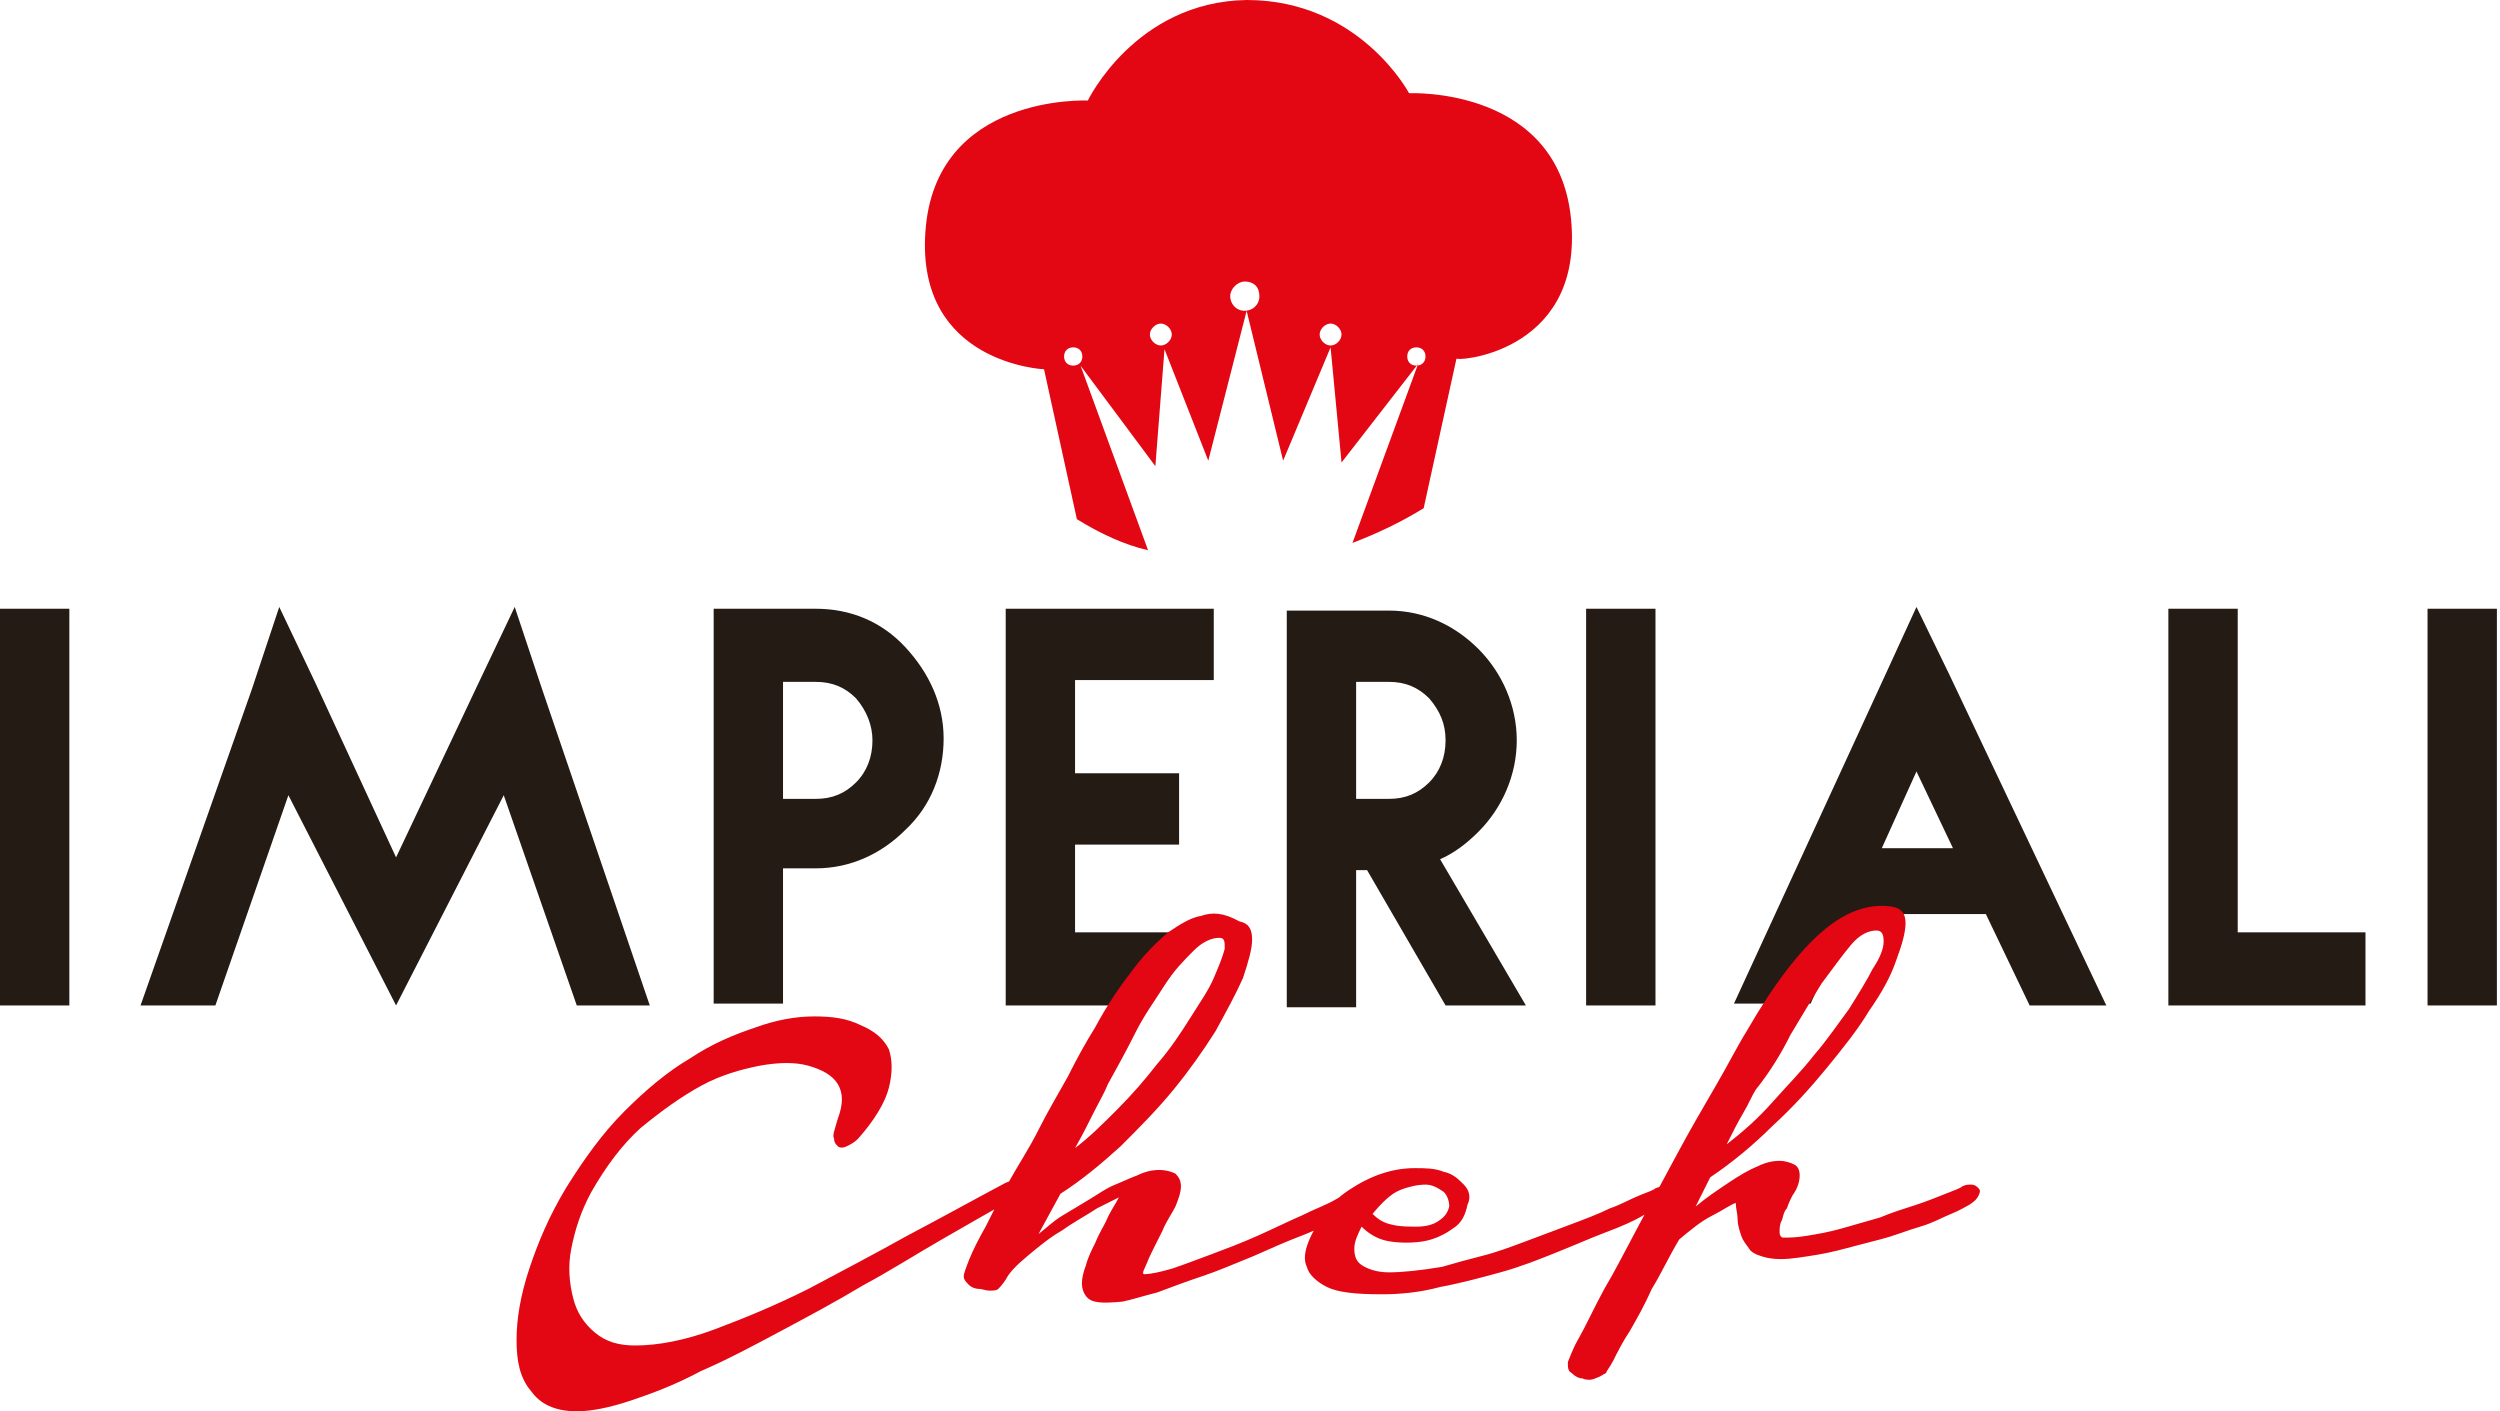
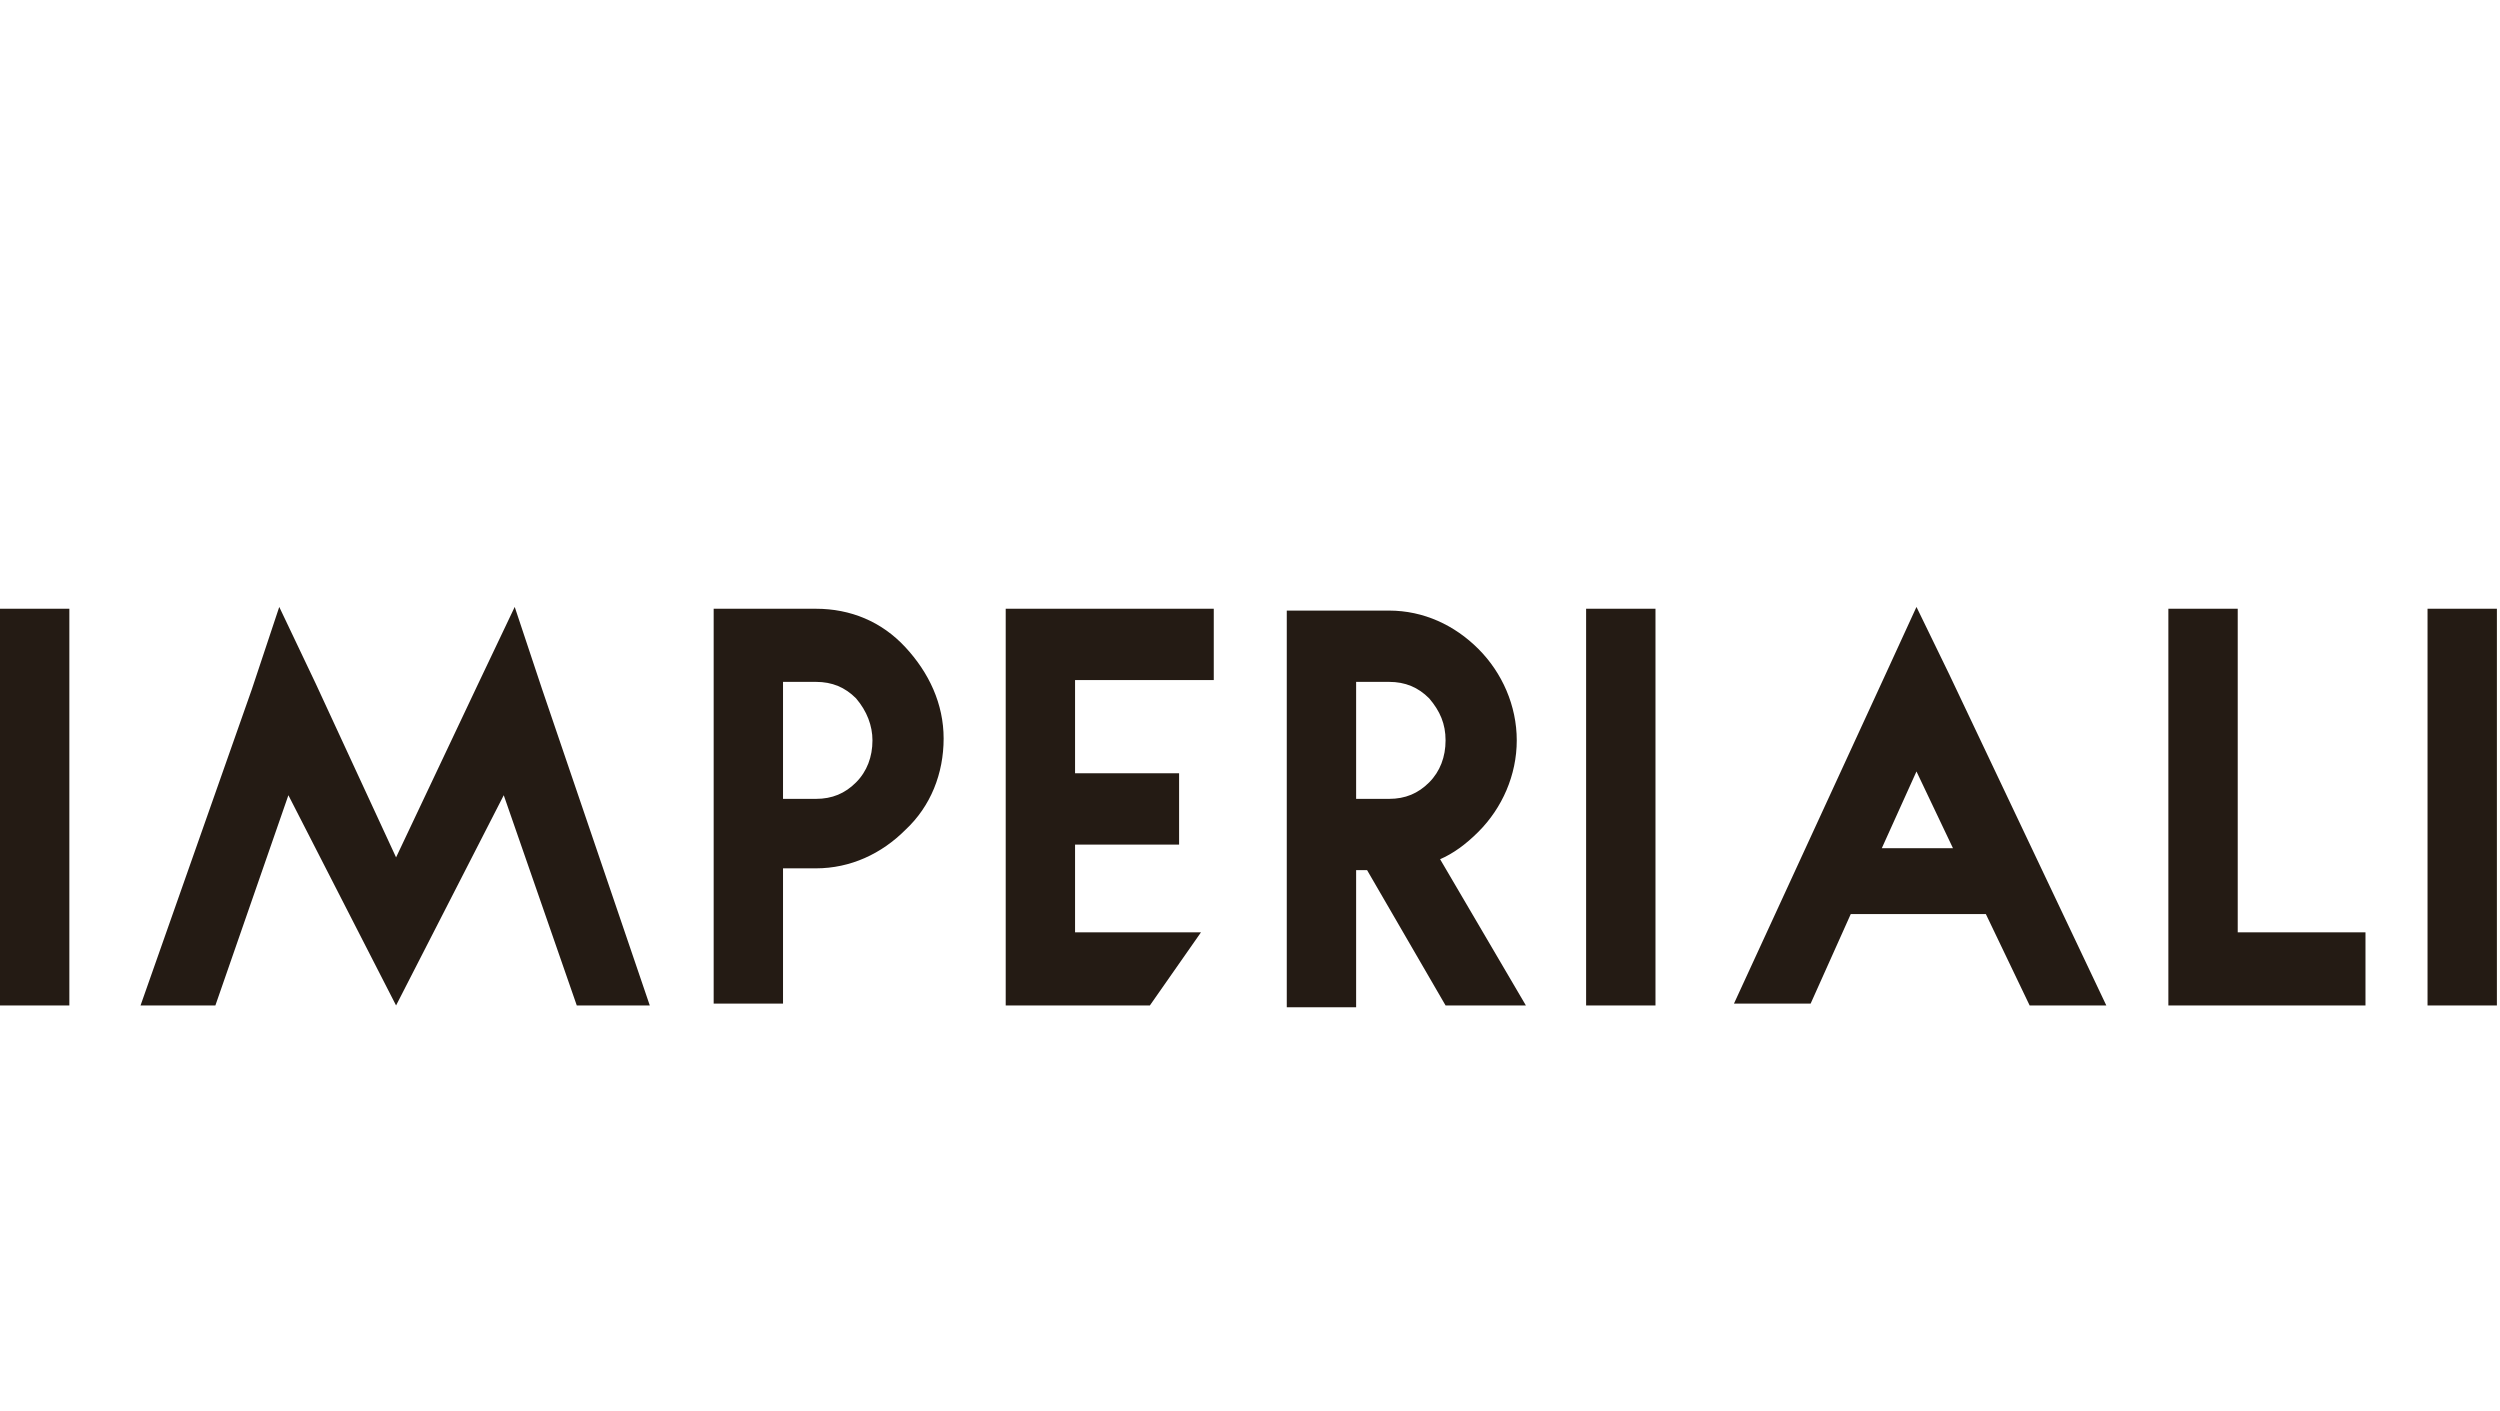
<svg xmlns="http://www.w3.org/2000/svg" width="124" height="70" viewBox="0 0 124 70" fill="none">
  <path d="M123.846 49.87H120.406V30.194H123.846V49.87ZM110.991 30.194V46.243H117.328V49.87H107.551V30.194H110.991ZM100.67 49.87H104.473L96.687 33.458L95.057 30.104L93.518 33.458L86.004 49.78H89.807L91.798 45.337H98.498L100.67 49.87ZM95.057 38.264L96.868 42.072H93.337L95.057 38.264ZM82.112 49.87H78.671V30.194H82.112V49.87ZM67.264 33.821H68.894C69.709 33.821 70.342 34.093 70.886 34.637C71.429 35.272 71.7 35.907 71.7 36.723C71.7 37.539 71.429 38.264 70.886 38.808C70.342 39.352 69.709 39.624 68.894 39.624H67.264V33.821ZM71.429 42.617C72.062 42.344 72.696 41.891 73.33 41.256C74.507 40.078 75.231 38.446 75.231 36.723C75.231 35 74.507 33.368 73.33 32.189C72.153 31.01 70.614 30.285 68.894 30.285H63.824V49.961H67.264V43.16H67.808L71.7 49.87H75.684L71.429 42.617ZM53.323 33.73H60.203V30.194H49.883V49.87H57.034L59.569 46.243H53.323V41.891H58.483V38.355H53.323V33.73ZM38.838 30.194H40.467C42.187 30.194 43.726 30.829 44.903 32.098C46.08 33.368 46.804 34.909 46.804 36.632C46.804 38.355 46.171 39.987 44.903 41.166C43.726 42.344 42.187 43.07 40.467 43.07H38.838V49.78H35.398V30.194H38.838ZM38.838 33.821V39.624H40.467C41.282 39.624 41.916 39.352 42.459 38.808C43.002 38.264 43.274 37.539 43.274 36.723C43.274 35.997 43.002 35.272 42.459 34.637C41.916 34.093 41.282 33.821 40.467 33.821H38.838ZM10.683 49.87L14.304 39.443L19.645 49.87L24.986 39.443L28.608 49.87H32.229L26.888 34.184L25.53 30.104L23.719 33.912L19.645 42.526L15.662 33.912L13.851 30.104L12.493 34.184L6.971 49.87H10.683ZM3.44 49.87H0V30.194H3.44V49.87Z" fill="#241B14" />
-   <path d="M70.705 17.681C70.705 17.953 70.523 18.135 70.252 18.135C69.98 18.135 69.799 17.953 69.799 17.681C69.799 17.409 69.98 17.228 70.252 17.228C70.523 17.228 70.705 17.409 70.705 17.681ZM66.54 16.593C66.54 16.865 66.269 17.137 65.997 17.137C65.725 17.137 65.454 16.865 65.454 16.593C65.454 16.321 65.725 16.049 65.997 16.049C66.269 16.049 66.54 16.321 66.54 16.593ZM62.466 14.689C62.466 15.143 62.104 15.415 61.742 15.415C61.289 15.415 61.018 15.052 61.018 14.689C61.018 14.326 61.38 13.964 61.742 13.964C62.195 13.964 62.466 14.236 62.466 14.689ZM58.121 16.593C58.121 16.865 57.849 17.137 57.578 17.137C57.306 17.137 57.034 16.865 57.034 16.593C57.034 16.321 57.306 16.049 57.578 16.049C57.849 16.049 58.121 16.321 58.121 16.593ZM53.685 17.681C53.685 17.953 53.504 18.135 53.232 18.135C52.961 18.135 52.779 17.953 52.779 17.681C52.779 17.409 52.961 17.228 53.232 17.228C53.504 17.228 53.685 17.409 53.685 17.681ZM77.947 11.153C77.494 4.262 69.89 4.624 69.89 4.624C69.89 4.624 67.445 0 61.833 0C56.31 0.091 53.956 4.987 53.956 4.987C53.956 4.987 46.352 4.624 45.899 11.515C45.447 18.044 51.784 18.316 51.784 18.316L53.413 25.751C54.59 26.477 55.767 27.021 56.944 27.293L53.594 18.135L57.306 23.122L57.759 17.319L59.931 22.85L61.833 15.415L63.643 22.85L65.997 17.228L66.54 22.94L70.342 18.044L67.083 26.93C68.26 26.477 69.437 25.933 70.614 25.207L72.244 17.772C72.062 17.953 78.4 17.591 77.947 11.153Z" fill="#E30613" />
-   <path d="M88.811 51.321C89.354 50.414 89.897 49.508 90.35 48.782C90.893 48.057 91.346 47.422 91.799 46.878C92.251 46.334 92.704 46.153 93.066 46.153C93.338 46.153 93.428 46.334 93.428 46.697C93.428 47.06 93.247 47.513 92.885 48.057C92.613 48.601 92.161 49.327 91.708 50.052C91.165 50.777 90.622 51.593 89.988 52.319C89.354 53.135 88.63 53.86 87.906 54.676C87.182 55.492 86.457 56.127 85.642 56.762C85.914 56.218 86.186 55.674 86.457 55.22C86.729 54.767 86.91 54.313 87.091 54.041C87.815 53.135 88.359 52.228 88.811 51.321ZM90.441 46.153C89.264 47.15 87.996 48.782 86.638 51.14C86.186 51.865 85.733 52.772 85.099 53.86C84.466 54.948 83.832 56.036 83.198 57.215L81.297 60.751C80.663 61.93 80.12 63.018 79.577 63.925C79.034 64.922 78.672 65.738 78.309 66.373C77.947 67.008 77.857 67.371 77.766 67.552C77.766 67.824 77.766 68.005 77.947 68.096C78.129 68.277 78.309 68.368 78.491 68.368C78.672 68.459 78.943 68.459 79.124 68.368C79.396 68.277 79.486 68.187 79.668 68.096C79.668 68.005 79.849 67.824 80.03 67.461C80.211 67.099 80.482 66.554 80.844 66.01C81.207 65.376 81.569 64.741 81.931 63.925C82.383 63.2 82.746 62.383 83.289 61.477C83.832 61.023 84.375 60.57 84.918 60.298C85.462 60.026 85.824 59.754 86.095 59.663C86.095 59.935 86.186 60.207 86.186 60.479C86.186 60.751 86.276 61.023 86.367 61.295C86.457 61.567 86.638 61.749 86.819 62.021C87.001 62.202 87.272 62.293 87.634 62.383C88.087 62.474 88.54 62.474 89.173 62.383C89.807 62.293 90.441 62.202 91.165 62.021C91.889 61.839 92.523 61.658 93.247 61.477C93.971 61.295 94.605 61.023 95.239 60.842C95.873 60.661 96.325 60.389 96.778 60.207C97.231 60.026 97.502 59.845 97.683 59.754C97.955 59.573 98.045 59.482 98.136 59.301C98.226 59.119 98.226 59.029 98.136 58.938C98.045 58.847 97.955 58.757 97.774 58.757C97.593 58.757 97.502 58.757 97.321 58.847C97.231 58.938 96.959 59.029 96.506 59.21C96.054 59.391 95.601 59.573 95.058 59.754C94.515 59.935 93.881 60.117 93.247 60.389L91.346 60.933C90.712 61.114 90.169 61.205 89.626 61.295C89.083 61.386 88.721 61.386 88.449 61.386C88.359 61.386 88.268 61.295 88.268 61.114C88.268 60.933 88.268 60.751 88.359 60.57C88.449 60.389 88.449 60.117 88.63 59.935C88.721 59.663 88.811 59.482 88.902 59.301C89.173 58.938 89.264 58.575 89.264 58.303C89.264 58.031 89.173 57.85 88.992 57.759C88.811 57.668 88.54 57.578 88.268 57.578C87.906 57.578 87.544 57.668 87.182 57.85C86.729 58.031 86.276 58.303 85.733 58.666C85.19 59.029 84.647 59.391 84.103 59.845L84.828 58.394C85.914 57.668 87.001 56.762 87.906 55.855C88.902 54.948 89.807 53.951 90.622 52.953C91.436 51.956 92.161 51.049 92.704 50.142C93.338 49.236 93.79 48.42 94.062 47.604C94.334 46.878 94.515 46.244 94.515 45.79C94.515 45.337 94.334 45.065 93.881 44.974C92.794 44.793 91.618 45.156 90.441 46.153ZM71.339 60.57C71.067 60.751 70.705 60.842 70.252 60.842C69.89 60.842 69.438 60.842 69.075 60.751C68.623 60.661 68.351 60.479 68.08 60.207C68.532 59.663 68.985 59.21 69.438 59.029C69.89 58.847 70.343 58.757 70.705 58.757C71.067 58.757 71.339 58.938 71.61 59.119C71.791 59.3 71.882 59.573 71.882 59.845C71.791 60.207 71.61 60.389 71.339 60.57ZM72.606 58.757C72.335 58.484 72.063 58.212 71.61 58.122C71.158 57.94 70.705 57.94 70.162 57.94C69.619 57.94 69.075 58.031 68.532 58.212C67.989 58.394 67.446 58.666 66.903 59.029C66.359 59.391 65.997 59.754 65.635 60.298C65.364 60.661 65.092 61.114 64.911 61.567C64.73 62.021 64.639 62.474 64.82 62.837C64.911 63.2 65.273 63.562 65.816 63.834C66.359 64.106 67.265 64.197 68.532 64.197C69.438 64.197 70.433 64.106 71.429 63.834C72.425 63.653 73.421 63.381 74.417 63.109C75.413 62.837 76.318 62.474 77.223 62.111C78.129 61.749 78.943 61.386 79.668 61.114C80.392 60.842 81.025 60.57 81.478 60.298C81.931 60.026 82.293 59.935 82.383 59.845C82.564 59.754 82.746 59.573 82.836 59.482C82.927 59.301 82.927 59.21 82.927 59.119C82.927 59.029 82.836 58.938 82.655 58.847C82.564 58.757 82.383 58.847 82.112 58.938C82.021 59.029 81.75 59.119 81.297 59.301C80.844 59.482 80.392 59.754 79.849 59.935C79.305 60.207 78.581 60.479 77.857 60.751L75.684 61.567C74.96 61.839 74.236 62.111 73.511 62.293C72.787 62.474 72.153 62.656 71.52 62.837C70.433 63.018 69.528 63.109 68.894 63.109C68.261 63.109 67.808 62.928 67.536 62.746C67.265 62.565 67.174 62.293 67.174 61.93C67.174 61.567 67.355 61.205 67.536 60.842C67.898 61.205 68.351 61.477 68.894 61.567C69.438 61.658 70.071 61.658 70.614 61.567C71.158 61.477 71.701 61.205 72.063 60.933C72.516 60.661 72.697 60.207 72.787 59.754C72.968 59.391 72.878 59.029 72.606 58.757ZM56.311 51.231C56.763 50.324 57.306 49.599 57.759 48.873C58.212 48.148 58.755 47.604 59.208 47.15C59.66 46.697 60.113 46.516 60.475 46.516C60.747 46.516 60.747 46.697 60.747 47.06C60.656 47.422 60.475 47.876 60.203 48.51C59.932 49.145 59.479 49.78 59.026 50.505C58.574 51.231 58.031 52.047 57.397 52.772C56.763 53.588 56.13 54.313 55.405 55.039C54.681 55.764 54.047 56.399 53.323 56.943C53.685 56.308 53.957 55.764 54.228 55.22C54.5 54.676 54.772 54.223 54.953 53.77C55.405 52.953 55.858 52.137 56.311 51.231ZM59.57 45.428C59.026 45.518 58.483 45.881 57.94 46.244C57.397 46.697 56.763 47.332 56.22 48.057C55.586 48.873 54.953 49.78 54.319 50.959C53.866 51.684 53.414 52.5 52.961 53.407C52.508 54.223 51.965 55.13 51.512 56.036C51.06 56.943 50.517 57.759 50.064 58.575C49.611 59.391 49.249 60.117 48.887 60.842C48.525 61.477 48.253 62.021 48.072 62.474C47.891 62.928 47.801 63.2 47.801 63.29C47.801 63.471 47.891 63.562 48.072 63.744C48.163 63.834 48.344 63.925 48.525 63.925C48.706 63.925 48.887 64.016 49.068 64.016C49.249 64.016 49.43 64.016 49.521 63.925C49.521 63.925 49.702 63.744 49.883 63.471C50.064 63.109 50.426 62.746 50.969 62.293C51.512 61.839 52.056 61.386 52.689 61.023C53.323 60.57 53.866 60.298 54.409 59.935L55.496 59.391C55.315 59.754 55.043 60.117 54.862 60.57C54.681 60.933 54.5 61.205 54.319 61.658C54.138 62.021 53.957 62.383 53.866 62.746C53.595 63.471 53.595 63.925 53.866 64.288C54.138 64.65 54.681 64.65 55.677 64.56C56.13 64.469 56.673 64.288 57.397 64.106C58.121 63.834 58.845 63.562 59.66 63.29C60.475 63.018 61.29 62.656 62.195 62.293C63.01 61.93 63.825 61.567 64.549 61.295C65.273 61.023 65.907 60.661 66.45 60.479C66.993 60.207 67.355 60.026 67.446 59.935C67.717 59.845 67.808 59.663 67.898 59.482C67.989 59.301 67.898 59.21 67.898 59.119C67.808 59.029 67.717 58.938 67.536 58.938C67.355 58.938 67.265 58.938 67.084 59.029C66.993 59.119 66.722 59.21 66.269 59.482C65.816 59.754 65.273 59.935 64.549 60.298C63.915 60.57 63.191 60.933 62.376 61.295C61.561 61.658 60.837 61.93 60.113 62.202C59.389 62.474 58.664 62.746 58.121 62.928C57.487 63.109 57.035 63.2 56.763 63.2C56.673 63.2 56.673 63.109 56.763 62.928C56.854 62.746 56.944 62.474 57.125 62.111L57.669 61.023C57.85 60.57 58.121 60.207 58.302 59.845C58.483 59.391 58.574 59.119 58.574 58.847C58.574 58.575 58.483 58.394 58.302 58.212C58.121 58.122 57.85 58.031 57.487 58.031C57.125 58.031 56.763 58.122 56.401 58.303C56.13 58.394 55.767 58.575 55.315 58.757C54.862 58.938 54.5 59.21 54.047 59.482L52.689 60.298C52.237 60.57 51.874 60.933 51.512 61.205L52.599 59.21C53.595 58.575 54.59 57.759 55.586 56.852C56.492 55.946 57.397 55.039 58.212 54.041C59.026 53.044 59.66 52.137 60.294 51.14C60.837 50.142 61.29 49.327 61.652 48.51C61.923 47.694 62.105 47.06 62.105 46.606C62.105 46.062 61.923 45.79 61.471 45.7C60.656 45.246 60.113 45.246 59.57 45.428ZM41.373 56.49C41.373 56.671 41.464 56.762 41.554 56.852C41.645 56.943 41.826 56.943 42.007 56.852C42.188 56.762 42.369 56.671 42.55 56.49C43.365 55.583 43.908 54.676 44.089 53.951C44.27 53.225 44.27 52.591 44.089 52.047C43.817 51.503 43.365 51.14 42.731 50.868C42.007 50.505 41.282 50.414 40.377 50.414C39.472 50.414 38.476 50.596 37.48 50.959C36.394 51.321 35.307 51.775 34.221 52.5C33.135 53.135 32.048 54.041 30.962 55.13C29.876 56.218 28.97 57.487 28.065 58.938C27.25 60.298 26.707 61.567 26.254 62.928C25.802 64.288 25.621 65.466 25.621 66.464C25.621 67.552 25.802 68.368 26.345 69.003C26.797 69.637 27.522 70 28.608 70C29.332 70 30.238 69.819 31.324 69.456C32.41 69.093 33.587 68.64 34.764 68.005C36.032 67.461 37.39 66.736 38.748 66.01C40.105 65.285 41.464 64.56 42.822 63.744C44.179 63.018 45.447 62.202 46.714 61.477C47.982 60.751 49.068 60.117 50.064 59.573C50.336 59.391 50.517 59.3 50.607 59.119C50.698 58.938 50.698 58.847 50.698 58.757C50.607 58.666 50.517 58.575 50.426 58.575C50.245 58.575 50.064 58.575 49.883 58.666C48.344 59.482 46.714 60.389 44.994 61.295C43.365 62.202 41.645 63.109 40.105 63.925C38.476 64.741 36.937 65.376 35.489 65.92C34.04 66.464 32.682 66.736 31.505 66.736C30.69 66.736 30.057 66.554 29.513 66.101C28.97 65.648 28.608 65.104 28.427 64.378C28.246 63.653 28.155 62.837 28.337 61.93C28.518 61.023 28.789 60.117 29.332 59.119C30.057 57.85 30.871 56.762 31.777 55.946C32.773 55.13 33.768 54.404 34.764 53.86C35.76 53.316 36.756 53.044 37.661 52.863C38.657 52.681 39.472 52.681 40.105 52.863C40.739 53.044 41.282 53.316 41.554 53.77C41.826 54.223 41.826 54.767 41.554 55.492C41.373 56.127 41.282 56.308 41.373 56.49Z" fill="#E30613" />
</svg>